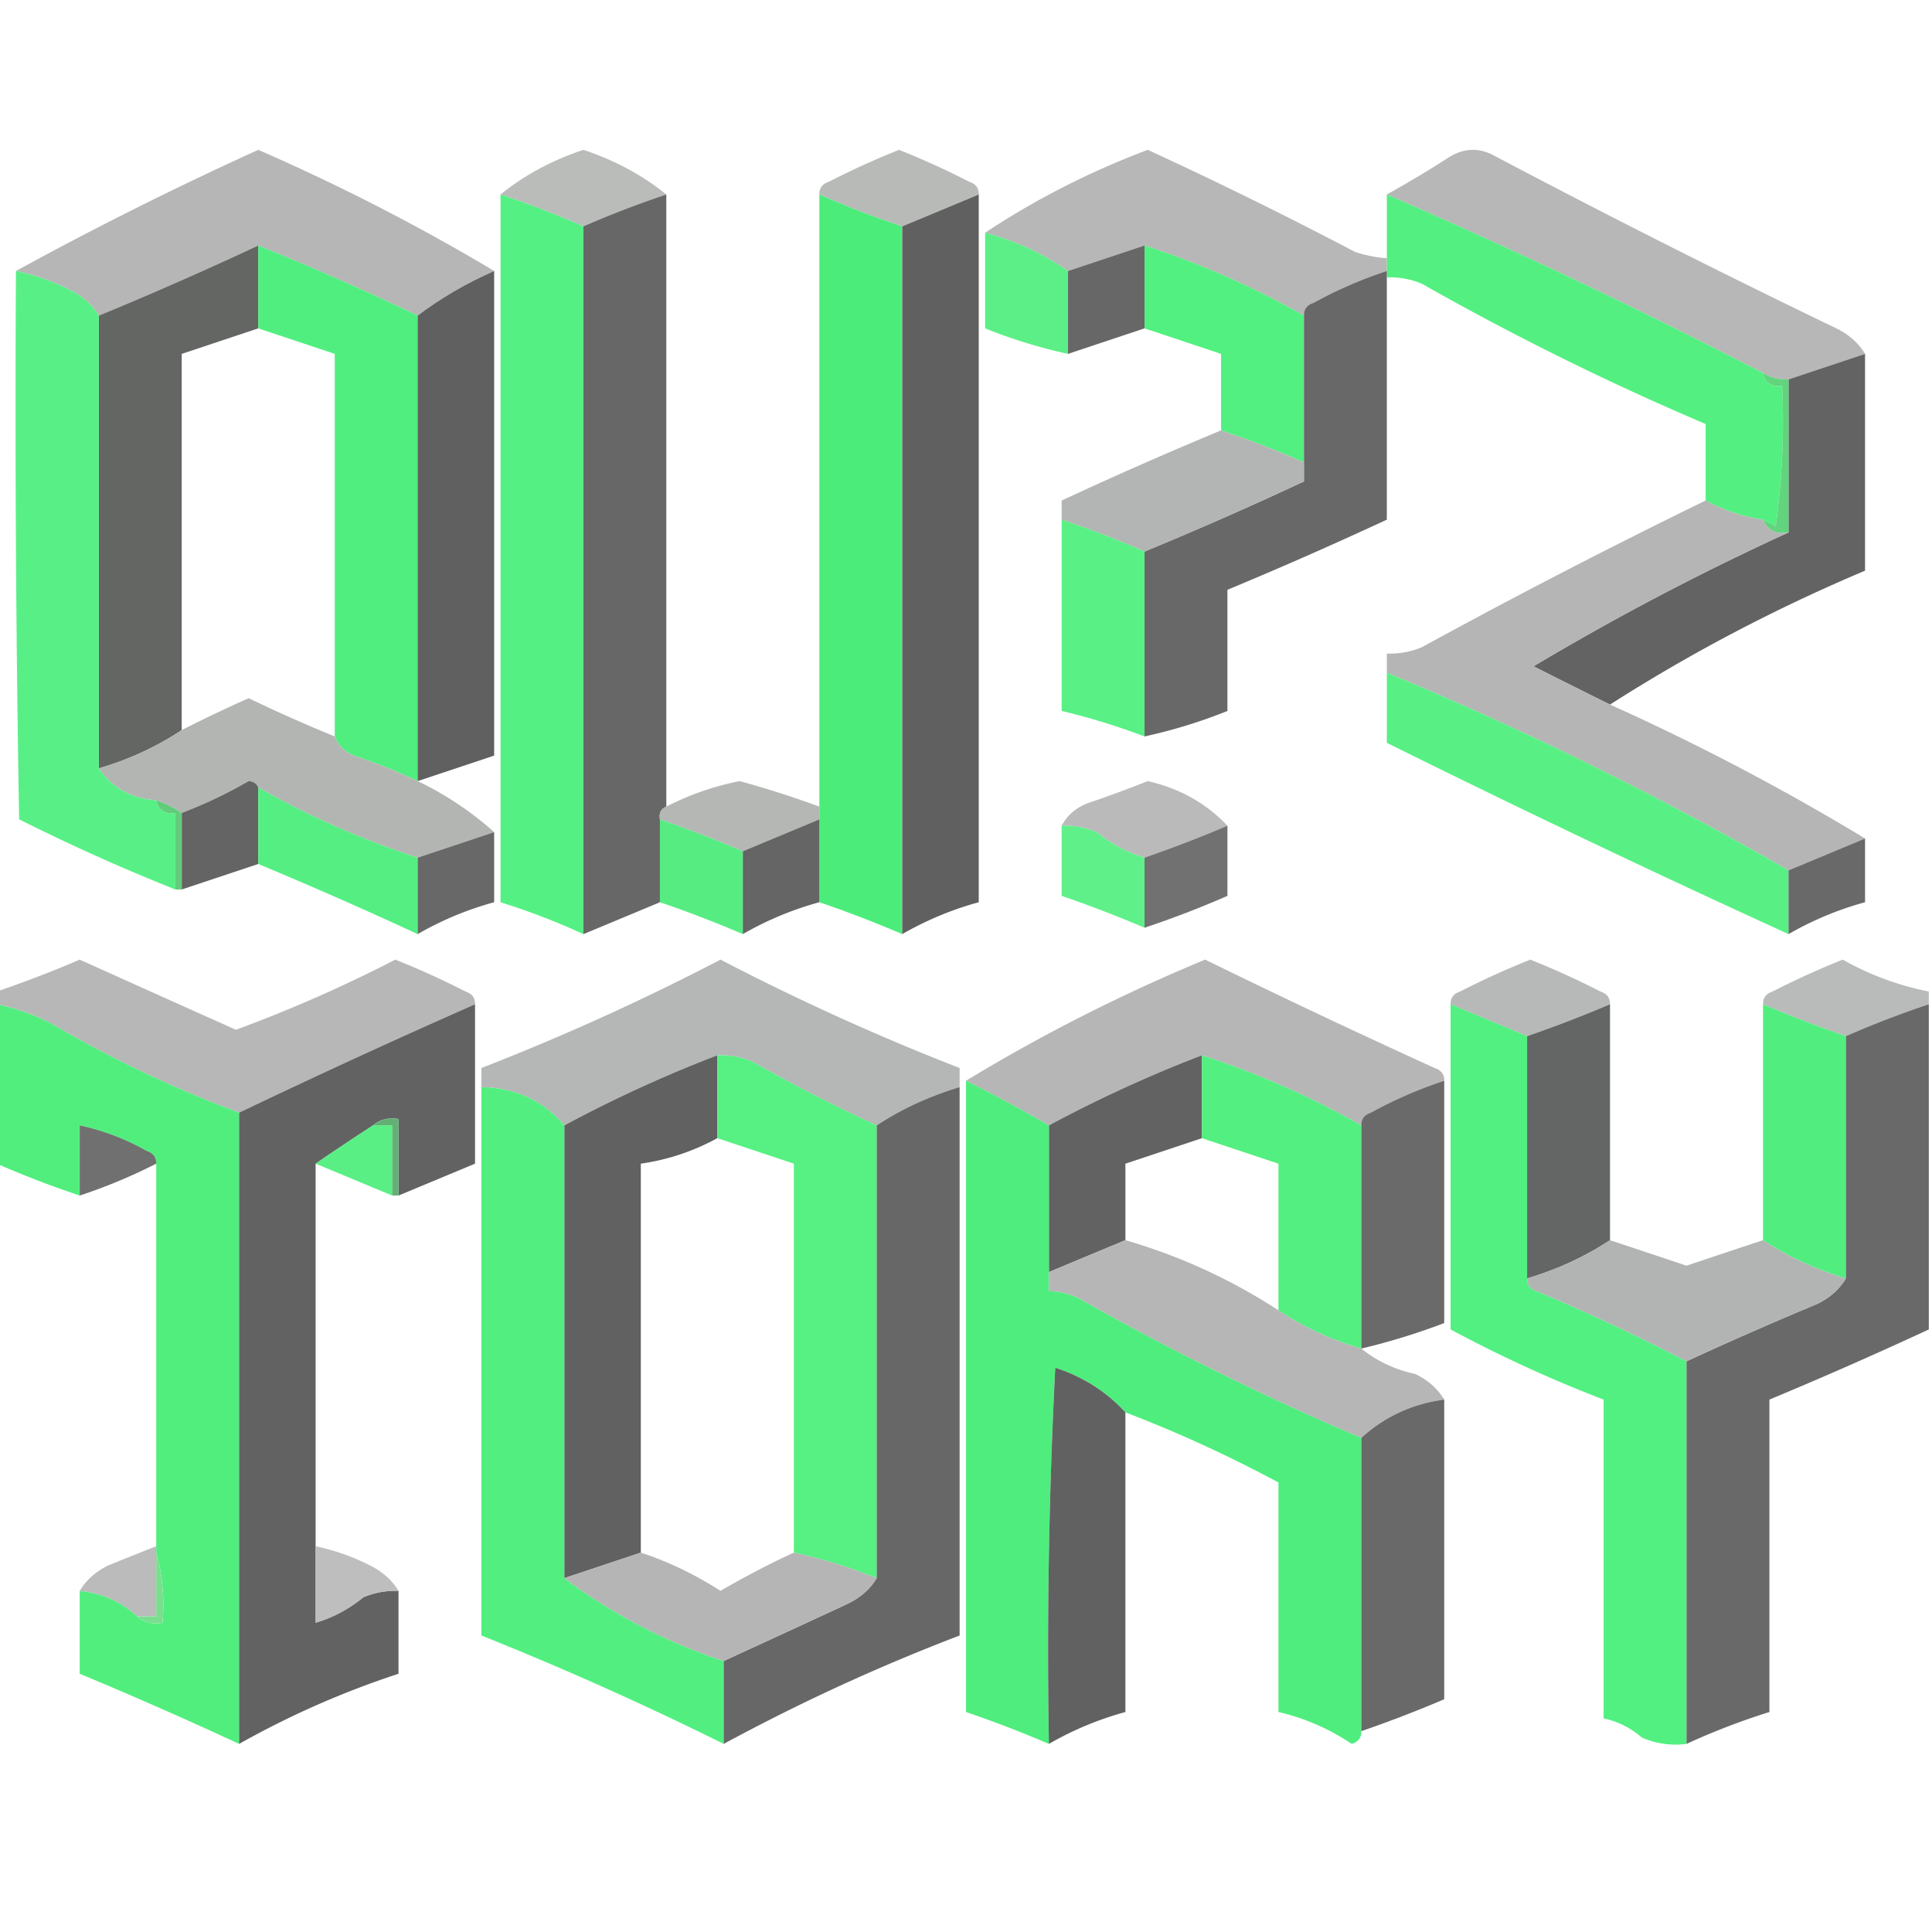
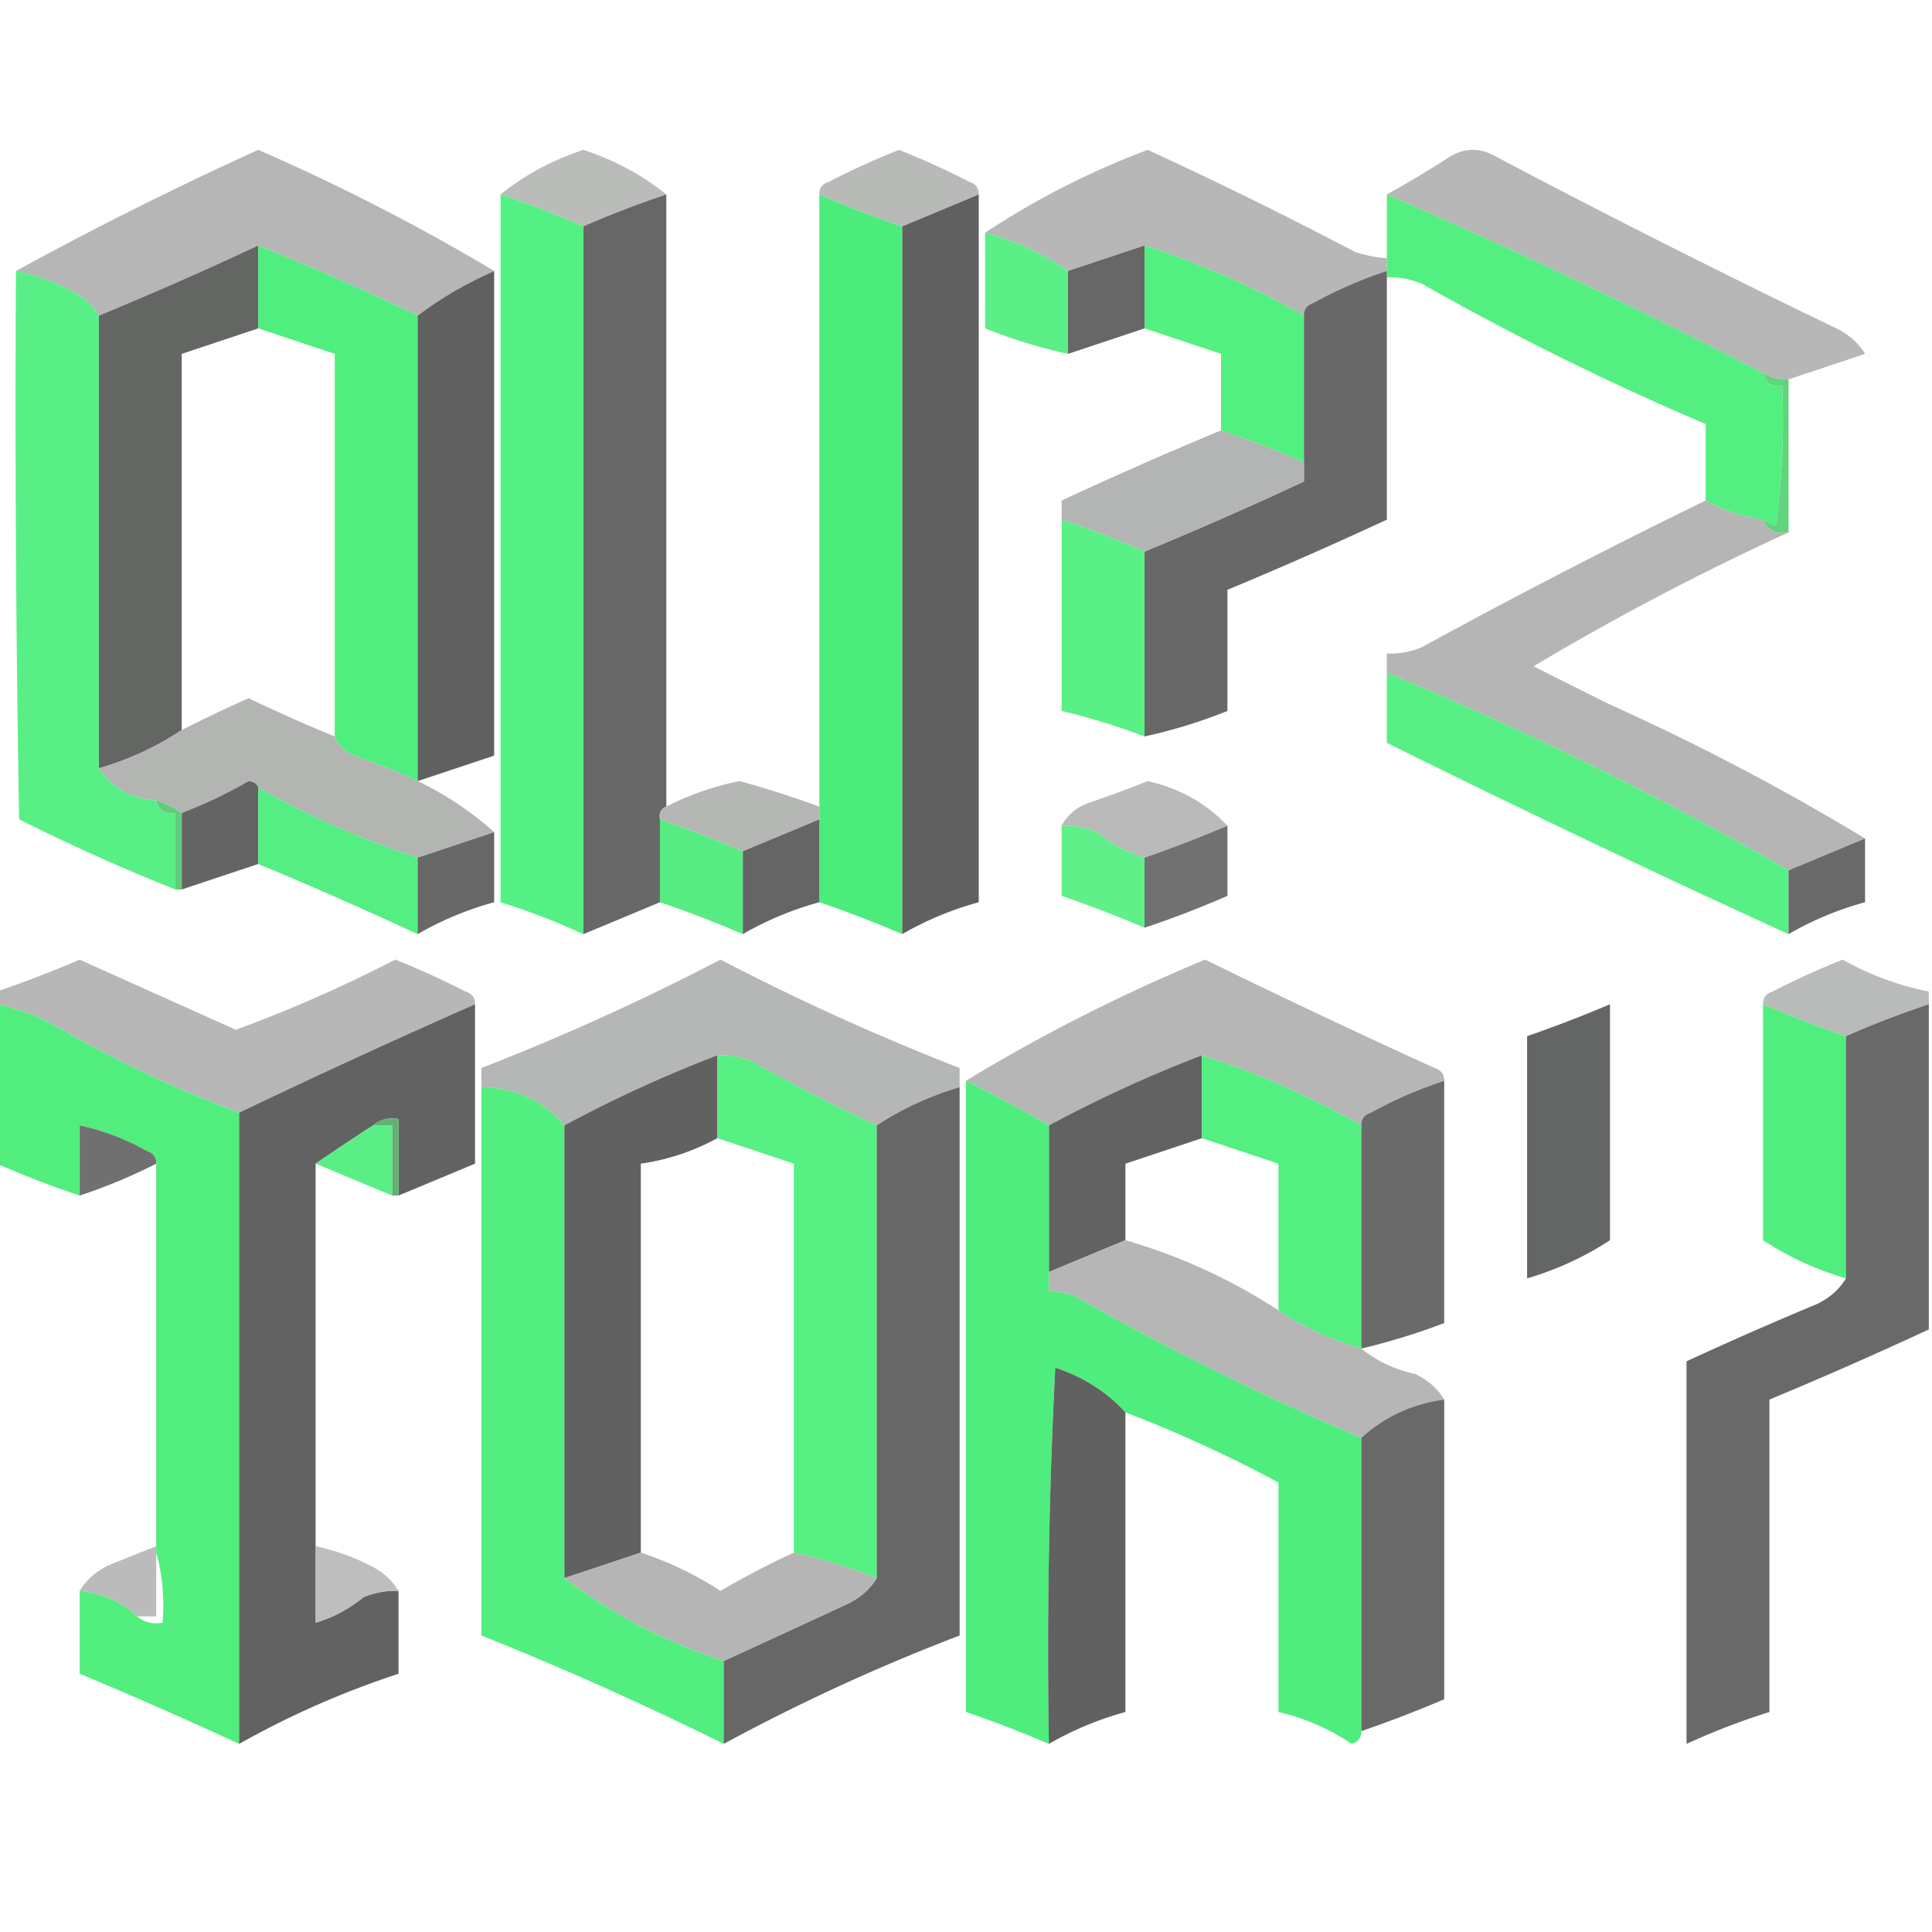
<svg xmlns="http://www.w3.org/2000/svg" data-bbox="-0.5 23.5 303 250.112" height="303" width="303" shape-rendering="geometricPrecision" text-rendering="geometricPrecision" image-rendering="optimizeQuality" fill-rule="evenodd" clip-rule="evenodd" data-type="ugc">
  <g>
    <path d="M77.5 42.5c-4.375 1.925-8.375 4.258-12 7a418.348 418.348 0 0 0-25-11 586.406 586.406 0 0 1-25 11c-1.024-1.701-2.524-3.035-4.5-4a34.164 34.164 0 0 0-8.5-3 569.92 569.92 0 0 1 38-19c12.907 5.63 25.24 11.963 37 19Z" fill="#b2b2b2" opacity=".946" />
    <path d="M104.5 30.5a153.335 153.335 0 0 0-13 5 153.283 153.283 0 0 0-13-5c3.75-3.035 8.083-5.369 13-7 4.917 1.631 9.251 3.965 13 7Z" fill="#b1b3b1" opacity=".88" />
    <path d="m153.5 30.5-12 5a153.31 153.31 0 0 1-13-5c-.03-.997.47-1.664 1.5-2a128.664 128.664 0 0 1 11-5 128.664 128.664 0 0 1 11 5c1.03.336 1.53 1.003 1.5 2Z" fill="#b0b3b0" opacity=".906" />
    <path d="M217.5 40.5v2a66.933 66.933 0 0 0-11.5 5c-1.03.336-1.53 1.003-1.5 2a133.644 133.644 0 0 0-25-11l-12 4c-3.93-2.743-8.264-4.743-13-6 7.863-5.22 16.363-9.553 25.5-13a694.468 694.468 0 0 1 32.5 16c1.635.546 3.301.88 5 1Z" fill="#b2b3b2" opacity=".94" />
    <path d="m292.5 55.5-12 4c-1.459.067-2.792-.266-4-1a948.78 948.78 0 0 0-59-28 173.62 173.62 0 0 0 10-6c2.333-1.333 4.667-1.333 7 0a1602.289 1602.289 0 0 0 53.5 27c1.975.965 3.475 2.299 4.5 4Z" fill="#b2b3b2" opacity=".945" />
    <path d="M78.5 30.5c4.41 1.47 8.743 3.136 13 5v111a108.324 108.324 0 0 0-13-5v-111Z" fill="#4bef7c" opacity=".942" />
    <path d="M104.5 30.5v96c-.838.342-1.172 1.008-1 2v13c-4.01 1.673-8.01 3.34-12 5v-111a153.335 153.335 0 0 1 13-5Z" fill="#606060" opacity=".95" />
    <path d="M128.5 30.5a153.31 153.31 0 0 0 13 5v111a178.037 178.037 0 0 0-13-5v-111Z" fill="#4cec7b" opacity=".994" />
    <path d="M153.5 30.5v111a50.618 50.618 0 0 0-12 5v-111l12-5Z" fill="#606060" opacity=".993" />
    <path d="M217.5 30.5a948.78 948.78 0 0 1 59 28c.321 1.548 1.321 2.215 3 2a121.86 121.86 0 0 1-1 22 44.043 44.043 0 0 0-2-1 27.247 27.247 0 0 1-9-3v-12a434.75 434.75 0 0 1-44.5-22 12.988 12.988 0 0 0-5.5-1v-13Z" fill="#4def7c" opacity=".954" />
    <path d="M154.5 36.5c4.736 1.257 9.07 3.257 13 6v13a80.732 80.732 0 0 1-13-4v-15Z" fill="#4dee7c" opacity=".911" />
    <path d="M40.5 38.5v13l-12 4v59c-3.98 2.644-8.313 4.644-13 6v-71a586.406 586.406 0 0 0 25-11Z" fill="#606260" opacity=".971" />
    <path d="M40.5 38.5a418.348 418.348 0 0 1 25 11v73a88.986 88.986 0 0 0-10-4c-1.493-.641-2.493-1.641-3-3v-60l-12-4v-13Z" fill="#4cee7c" opacity=".975" />
    <path d="M179.5 38.5v13l-12 4v-13l12-4Z" fill="#616161" opacity=".954" />
    <path d="M179.5 38.5a133.644 133.644 0 0 1 25 11v23a153.31 153.31 0 0 0-13-5v-12l-12-4v-13Z" fill="#4def7c" opacity=".968" />
    <path d="M2.5 42.5a34.164 34.164 0 0 1 8.5 3c1.976.965 3.476 2.299 4.5 4v71c2.11 3.065 5.11 4.731 9 5 .321 1.548 1.321 2.215 3 2v12a312.61 312.61 0 0 1-24.5-11c-.5-28.665-.667-57.331-.5-86Z" fill="#4bef7c" opacity=".925" />
    <path d="M77.5 42.5v76l-12 4v-73c3.625-2.742 7.625-5.075 12-7Z" fill="#606060" opacity=".995" />
    <path d="M217.5 42.5v39a669.975 669.975 0 0 1-25 11v19a80.762 80.762 0 0 1-13 4v-29a586.518 586.518 0 0 0 25-11v-26c-.03-.997.47-1.664 1.5-2a66.933 66.933 0 0 1 11.5-5Z" fill="#606060" opacity=".944" />
-     <path d="M292.5 55.5v34c-14.022 5.917-27.355 12.917-40 21a2580.014 2580.014 0 0 1-12-6 415.257 415.257 0 0 1 40-21v-24l12-4Z" fill="#606060" opacity=".979" />
    <path d="M276.5 58.5c1.208.734 2.541 1.067 4 1v24c-1.983.343-3.317-.323-4-2 .65.304 1.317.637 2 1a121.86 121.86 0 0 0 1-22c-1.679.215-2.679-.452-3-2Z" fill="#61d47d" />
    <path d="M191.5 67.5a153.31 153.31 0 0 1 13 5v3a586.518 586.518 0 0 1-25 11 153.31 153.31 0 0 0-13-5v-3a650.973 650.973 0 0 1 25-11Z" fill="#b0b2b1" opacity=".956" />
    <path d="M267.5 78.5a27.247 27.247 0 0 0 9 3c.683 1.677 2.017 2.343 4 2a415.257 415.257 0 0 0-40 21c4.036 2.031 8.036 4.031 12 6a372.781 372.781 0 0 1 40 21l-12 5c-20.213-11.645-41.213-21.978-63-31v-3a12.992 12.992 0 0 0 5.5-1 1060.957 1060.957 0 0 1 44.5-23Z" fill="#b1b2b1" opacity=".955" />
    <path d="M166.5 81.5a153.31 153.31 0 0 1 13 5v29a104.291 104.291 0 0 0-13-4v-30Z" fill="#4bef7c" opacity=".92" />
    <path d="M217.5 105.5c21.787 9.022 42.787 19.355 63 31v10a2170.18 2170.18 0 0 1-63-30v-11Z" fill="#4def7c" opacity=".937" />
    <path d="M52.5 115.5c.507 1.359 1.507 2.359 3 3a88.986 88.986 0 0 1 10 4 51.14 51.14 0 0 1 12 8l-12 4a133.597 133.597 0 0 1-25-11c-.235-.597-.735-.93-1.5-1a73.401 73.401 0 0 1-10.5 5c-1.172-.845-2.505-1.511-4-2-3.89-.269-6.89-1.935-9-5 4.687-1.356 9.02-3.356 13-6a218.217 218.217 0 0 1 10.5-5 241.727 241.727 0 0 0 13.5 6Z" fill="#b1b3b1" opacity=".967" />
    <path d="M40.5 123.5v12l-12 4v-12a73.401 73.401 0 0 0 10.5-5c.765.07 1.265.403 1.5 1Z" fill="#5f605f" opacity=".969" />
    <path d="M128.5 126.5v2l-12 5a195.824 195.824 0 0 0-13-5c-.172-.992.162-1.658 1-2a43.93 43.93 0 0 1 11.5-4 155.506 155.506 0 0 1 12.5 4Z" fill="#b1b3b1" opacity=".939" />
    <path d="M192.5 129.5a195.824 195.824 0 0 1-13 5c-2.717-.805-5.217-2.138-7.5-4a12.992 12.992 0 0 0-5.5-1c.848-1.593 2.181-2.76 4-3.5a192.366 192.366 0 0 0 9.5-3.5c4.995 1.138 9.162 3.472 12.5 7Z" fill="#b0b1b0" opacity=".872" />
    <path d="M40.5 123.5a133.597 133.597 0 0 0 25 11v12a679.068 679.068 0 0 0-25-11v-12Z" fill="#4dee7c" opacity=".95" />
    <path d="M24.5 125.5c1.495.489 2.828 1.155 4 2v12h-1v-12c-1.679.215-2.679-.452-3-2Z" fill="#63cc7c" />
    <path d="M103.5 128.5a195.824 195.824 0 0 1 13 5v13a178.037 178.037 0 0 0-13-5v-13Z" fill="#4deb7b" opacity=".943" />
    <path d="M128.5 128.5v13a50.618 50.618 0 0 0-12 5v-13l12-5Z" fill="#606060" opacity=".962" />
    <path d="M166.5 129.5a12.992 12.992 0 0 1 5.5 1c2.283 1.862 4.783 3.195 7.5 4v11a195.824 195.824 0 0 0-13-5v-11Z" fill="#4cef7c" opacity=".883" />
    <path d="M192.5 129.5v11a153.208 153.208 0 0 1-13 5v-11a195.824 195.824 0 0 0 13-5Z" fill="#606160" opacity=".898" />
    <path d="M77.5 130.5v11a50.604 50.604 0 0 0-12 5v-12l12-4Z" fill="#616161" opacity=".956" />
    <path d="M292.5 131.5v10a50.618 50.618 0 0 0-12 5v-10l12-5Z" fill="#616161" opacity=".948" />
    <path d="M74.5 157.5a1303.959 1303.959 0 0 0-37 17 187.1 187.1 0 0 1-29.5-14 34.188 34.188 0 0 0-8.5-3v-2a177.272 177.272 0 0 0 13-5c8.193 3.691 16.36 7.357 24.5 11a220.502 220.502 0 0 0 25-11 128.703 128.703 0 0 1 11 5c1.03.336 1.53 1.003 1.5 2Z" fill="#b2b2b2" opacity=".941" />
    <path d="M150.5 170.5c-4.763 1.425-9.096 3.425-13 6a262.964 262.964 0 0 1-19.5-10 12.992 12.992 0 0 0-5.5-1 207.863 207.863 0 0 0-24 11c-3.294-3.892-7.627-5.892-13-6v-3a377.915 377.915 0 0 0 37.5-17 377.957 377.957 0 0 0 37.5 17v3Z" fill="#b1b2b2" opacity=".944" />
    <path d="M226.5 169.5a66.94 66.94 0 0 0-11.5 5c-1.03.336-1.53 1.003-1.5 2a133.612 133.612 0 0 0-25-11 207.825 207.825 0 0 0-24 11 226.991 226.991 0 0 0-13-7c11.865-7.22 24.365-13.553 37.5-19a1427.654 1427.654 0 0 0 36 17c1.03.336 1.53 1.003 1.5 2Z" fill="#b2b2b2" opacity=".943" />
-     <path d="M252.5 157.5a195.824 195.824 0 0 1-13 5l-12-5c-.03-.997.47-1.664 1.5-2a128.633 128.633 0 0 1 11-5 128.633 128.633 0 0 1 11 5c1.03.336 1.53 1.003 1.5 2Z" fill="#b0b2b1" opacity=".903" />
    <path d="M302.5 155.5v2a153.208 153.208 0 0 0-13 5 195.824 195.824 0 0 1-13-5c-.03-.997.47-1.664 1.5-2a128.633 128.633 0 0 1 11-5 45.033 45.033 0 0 0 13.5 5Z" fill="#b0b3b1" opacity=".891" />
    <path d="M-.5 157.5a34.188 34.188 0 0 1 8.5 3 187.1 187.1 0 0 0 29.5 14v99a679.068 679.068 0 0 0-25-11v-13c3.51.353 6.51 1.686 9 4 1.068.934 2.401 1.268 4 1 .315-3.871-.018-7.538-1-11v-61c.03-.997-.47-1.664-1.5-2a36.612 36.612 0 0 0-10.5-4v11a153.186 153.186 0 0 1-13-5v-25Z" fill="#4cee7b" opacity=".97" />
    <path d="M74.5 157.5v25l-12 5v-12c-1.599-.268-2.932.066-4 1a398.982 398.982 0 0 0-9 6v72c2.717-.805 5.217-2.138 7.5-4a12.993 12.993 0 0 1 5.5-1v13a139.414 139.414 0 0 0-25 11v-99a1303.959 1303.959 0 0 1 37-17Z" fill="#606060" opacity=".984" />
-     <path d="m227.5 157.5 12 5v38c-.03.997.47 1.664 1.5 2a311.987 311.987 0 0 1 23.5 11v60a13.116 13.116 0 0 1-7-1c-1.789-1.533-3.789-2.533-6-3v-50a207.825 207.825 0 0 1-24-11v-51Z" fill="#4bef7c" opacity=".964" />
    <path d="M252.5 157.5v37c-3.904 2.575-8.237 4.575-13 6v-38a195.824 195.824 0 0 0 13-5Z" fill="#606361" opacity=".975" />
    <path d="M276.5 157.5a195.824 195.824 0 0 0 13 5v38c-4.763-1.425-9.096-3.425-13-6v-37Z" fill="#4cee7c" opacity=".97" />
    <path d="M302.5 157.5v51a678.844 678.844 0 0 1-25 11v49a108.37 108.37 0 0 0-13 5v-60a575.73 575.73 0 0 1 20.5-9c1.975-.965 3.475-2.299 4.5-4v-38a153.208 153.208 0 0 1 13-5Z" fill="#606060" opacity=".938" />
    <path d="M112.5 165.5v13a35.262 35.262 0 0 1-12 4v61l-12 4v-71a207.863 207.863 0 0 1 24-11Z" fill="#606060" opacity=".99" />
    <path d="M112.5 165.5a12.992 12.992 0 0 1 5.5 1 262.964 262.964 0 0 0 19.5 10v71a80.762 80.762 0 0 0-13-4v-61l-12-4v-13Z" fill="#4cef7c" opacity=".938" />
    <path d="M188.5 165.5v13a2958.85 2958.85 0 0 1-12 4v12a11095.95 11095.95 0 0 0-12 5v-23a207.825 207.825 0 0 1 24-11Z" fill="#606060" opacity=".981" />
    <path d="M188.5 165.5a133.612 133.612 0 0 1 25 11v35c-4.687-1.356-9.02-3.356-13-6v-23l-12-4v-13Z" fill="#4def7c" opacity=".961" />
    <path d="M75.5 170.5c5.373.108 9.706 2.108 13 6v71c7.53 5.639 15.863 9.972 25 13v13a518.743 518.743 0 0 0-38-17v-86Z" fill="#4cee7b" opacity=".964" />
    <path d="M150.5 170.5v86a309.27 309.27 0 0 0-37 17v-13a5167.474 5167.474 0 0 0 19.5-9c1.975-.965 3.475-2.299 4.5-4v-71c3.904-2.575 8.237-4.575 13-6Z" fill="#606160" opacity=".958" />
    <path d="M151.5 169.5a226.991 226.991 0 0 1 13 7v26c1.56.019 3.06.352 4.5 1a434.77 434.77 0 0 0 44.5 22v46c.03.997-.47 1.664-1.5 2-3.567-2.387-7.4-4.054-11.5-5v-36a207.825 207.825 0 0 0-24-11c-2.974-3.238-6.64-5.571-11-7a870.838 870.838 0 0 0-1 59 178.037 178.037 0 0 0-13-5v-99Z" fill="#4ced7b" opacity=".978" />
    <path d="M226.5 169.5v38a104.291 104.291 0 0 1-13 4v-35c-.03-.997.47-1.664 1.5-2a66.94 66.94 0 0 1 11.5-5Z" fill="#606060" opacity=".936" />
    <path d="M24.5 182.5a84.612 84.612 0 0 1-12 5v-11a36.612 36.612 0 0 1 10.5 4c1.03.336 1.53 1.003 1.5 2Z" fill="#606160" opacity=".9" />
    <path d="M58.5 176.5h3v11l-12-5a398.982 398.982 0 0 1 9-6Z" fill="#4bee7b" opacity=".92" />
    <path d="M58.5 176.5c1.068-.934 2.401-1.268 4-1v12h-1v-11h-3Z" fill="#58ad6c" opacity=".942" />
    <path d="M176.5 194.5a89.534 89.534 0 0 1 24 11c3.98 2.644 8.313 4.644 13 6 2.436 1.966 5.269 3.299 8.5 4 1.975.965 3.475 2.299 4.5 4-4.991.667-9.324 2.667-13 6a434.77 434.77 0 0 1-44.5-22 11.187 11.187 0 0 0-4.5-1v-3c3.991-1.666 7.991-3.332 12-5Z" fill="#b2b3b2" opacity=".963" />
-     <path d="M252.5 194.5c3.99 1.323 7.99 2.656 12 4 4.01-1.344 8.01-2.677 12-4 3.904 2.575 8.237 4.575 13 6-1.025 1.701-2.525 3.035-4.5 4a575.73 575.73 0 0 0-20.5 9 311.987 311.987 0 0 0-23.5-11c-1.03-.336-1.53-1.003-1.5-2 4.763-1.425 9.096-3.425 13-6Z" fill="#b0b2b1" opacity=".976" />
    <path d="M176.5 221.5v47a50.618 50.618 0 0 0-12 5c-.333-19.678 0-39.345 1-59 4.36 1.429 8.026 3.762 11 7Z" fill="#606060" opacity=".989" />
    <path d="M226.5 219.5v47a195.824 195.824 0 0 1-13 5v-46c3.676-3.333 8.009-5.333 13-6Z" fill="#606060" opacity=".939" />
    <path d="M24.5 242.5v11h-3c-2.49-2.314-5.49-3.647-9-4 1.024-1.701 2.524-3.035 4.5-4a561.998 561.998 0 0 1 7.5-3Z" fill="#b2b3b2" opacity=".896" />
    <path d="M49.5 242.5a34.187 34.187 0 0 1 8.5 3c1.975.965 3.475 2.299 4.5 4-1.9-.067-3.734.267-5.5 1-2.283 1.862-4.783 3.195-7.5 4v-12Z" fill="#b2b2b2" opacity=".847" />
-     <path d="M24.5 243.5c.982 3.462 1.315 7.129 1 11-1.599.268-2.932-.066-4-1h3v-10Z" fill="#7ade90" />
    <path d="M100.5 243.5c4.32 1.417 8.487 3.417 12.5 6 3.826-2.23 7.66-4.23 11.5-6a80.762 80.762 0 0 1 13 4c-1.025 1.701-2.525 3.035-4.5 4a5167.474 5167.474 0 0 1-19.5 9c-9.137-3.028-17.47-7.361-25-13l12-4Z" fill="#b1b2b1" opacity=".954" />
  </g>
</svg>